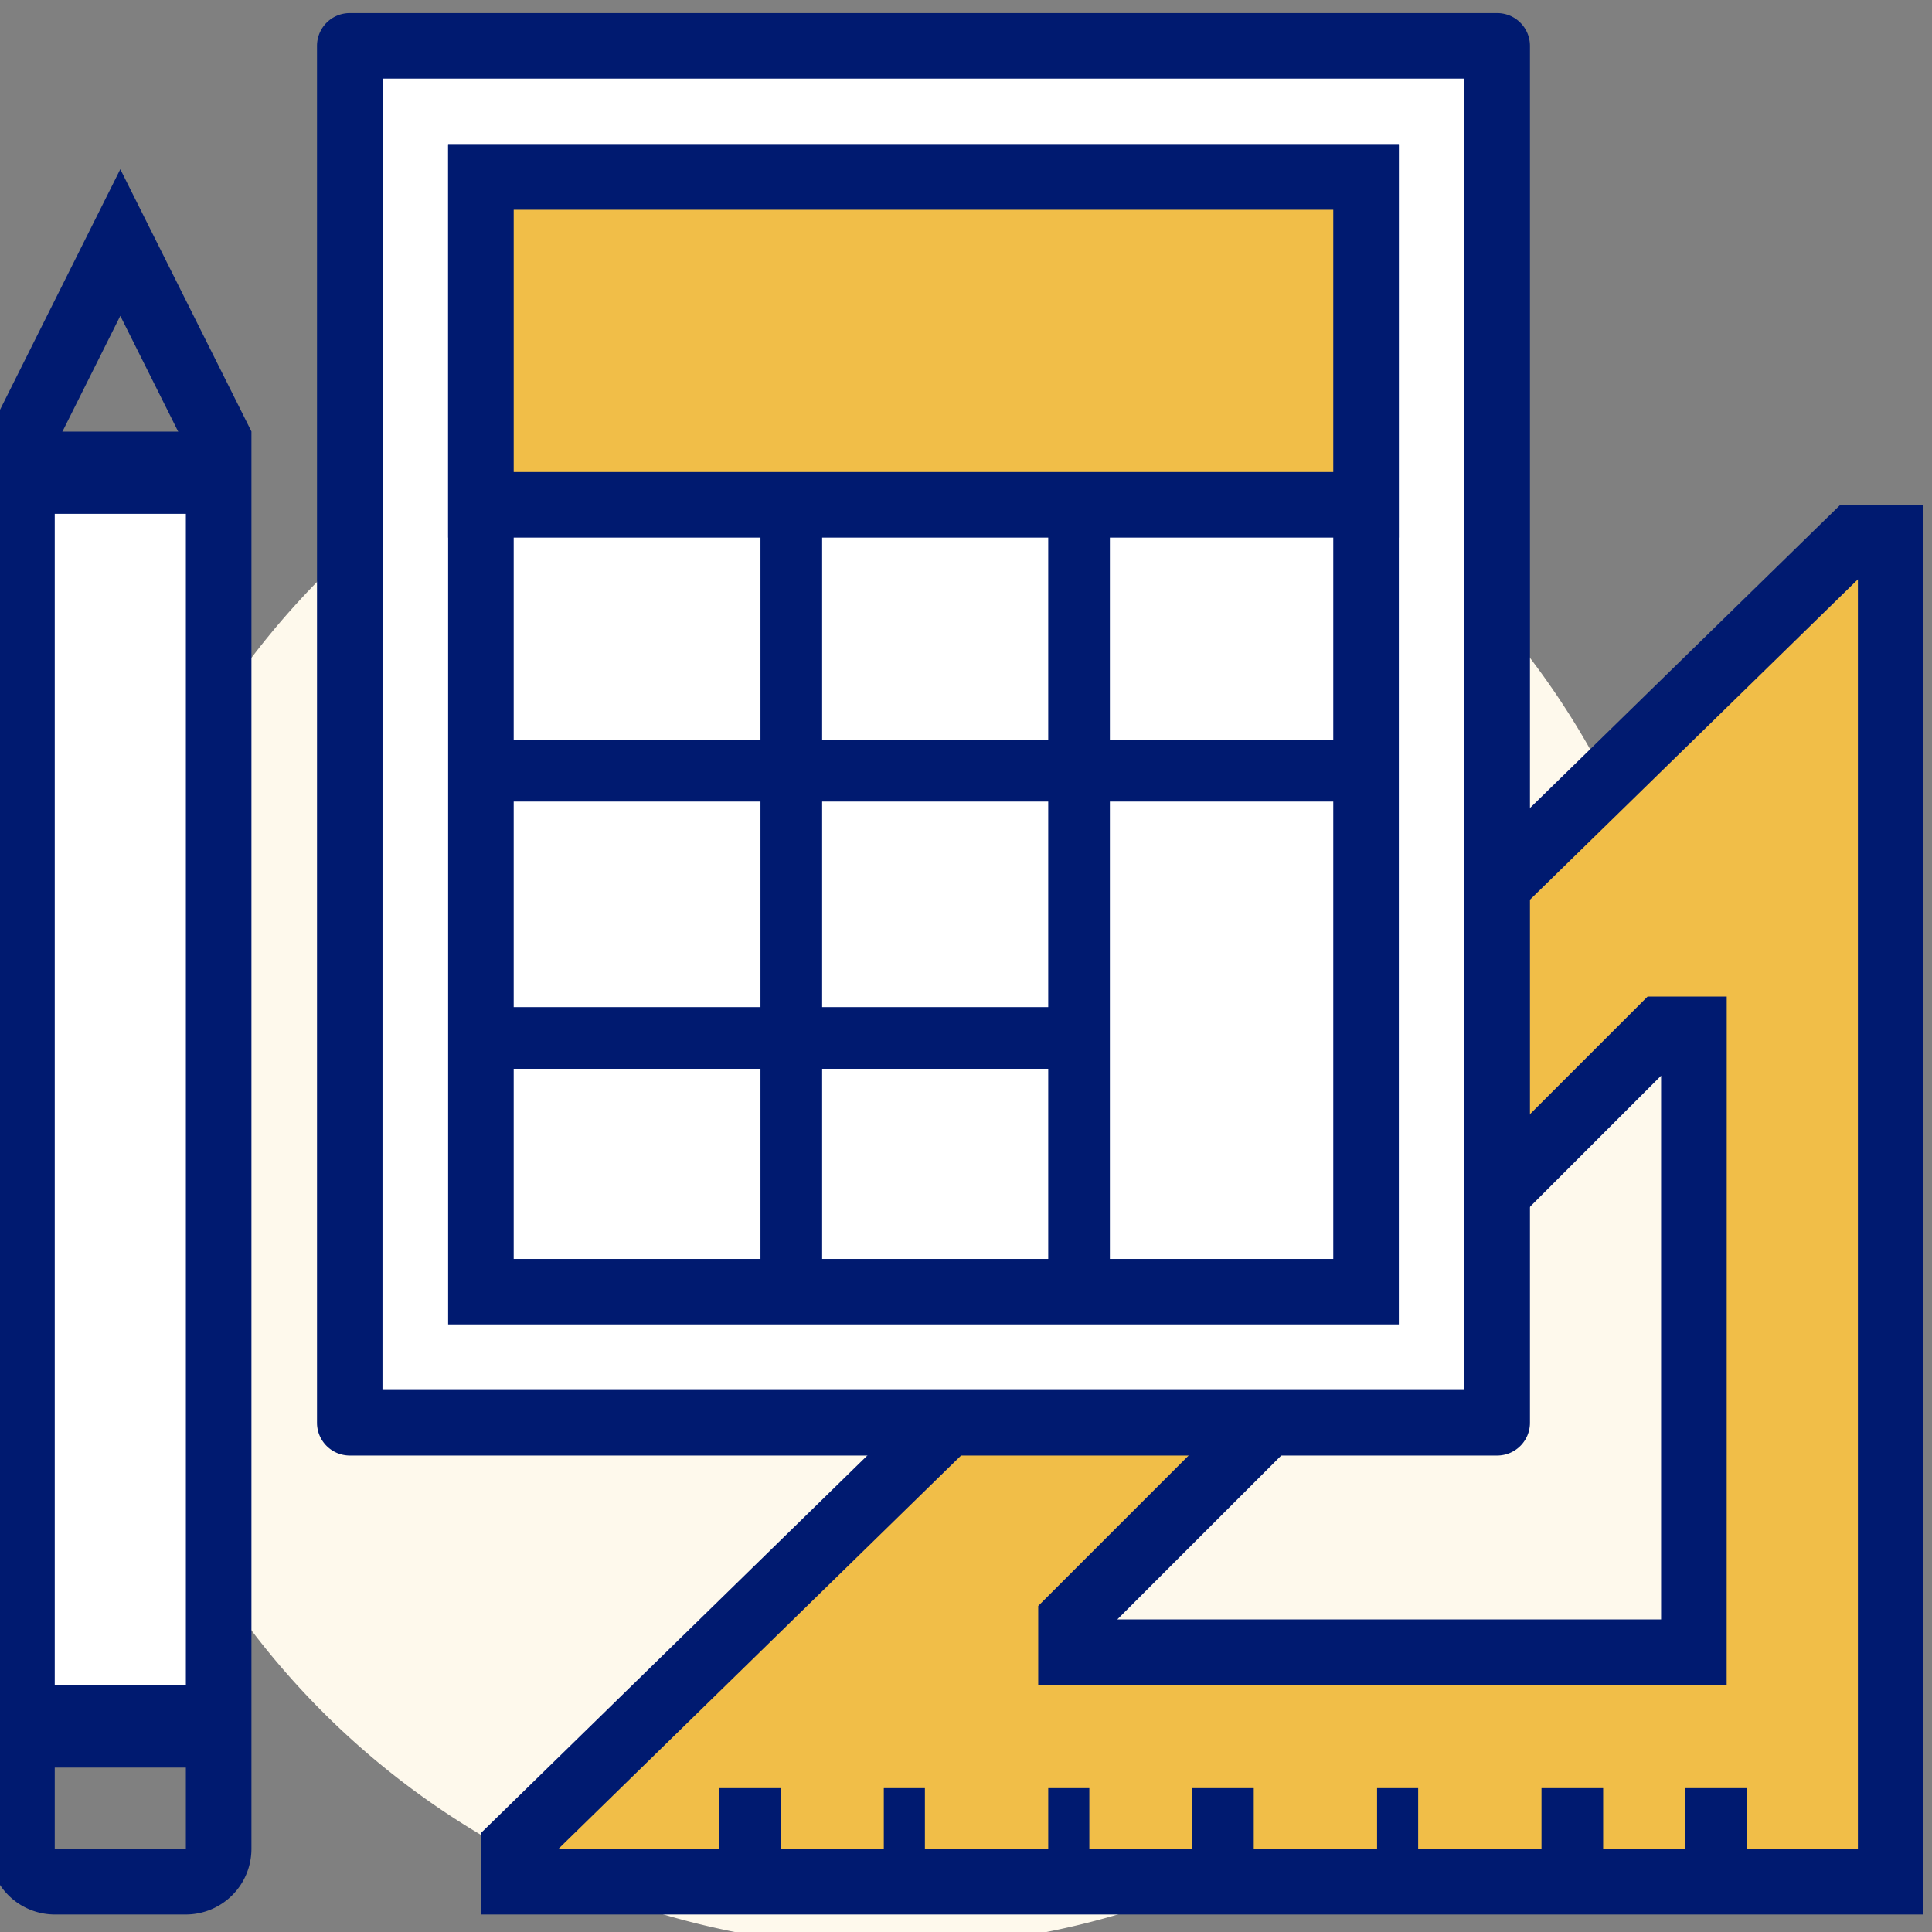
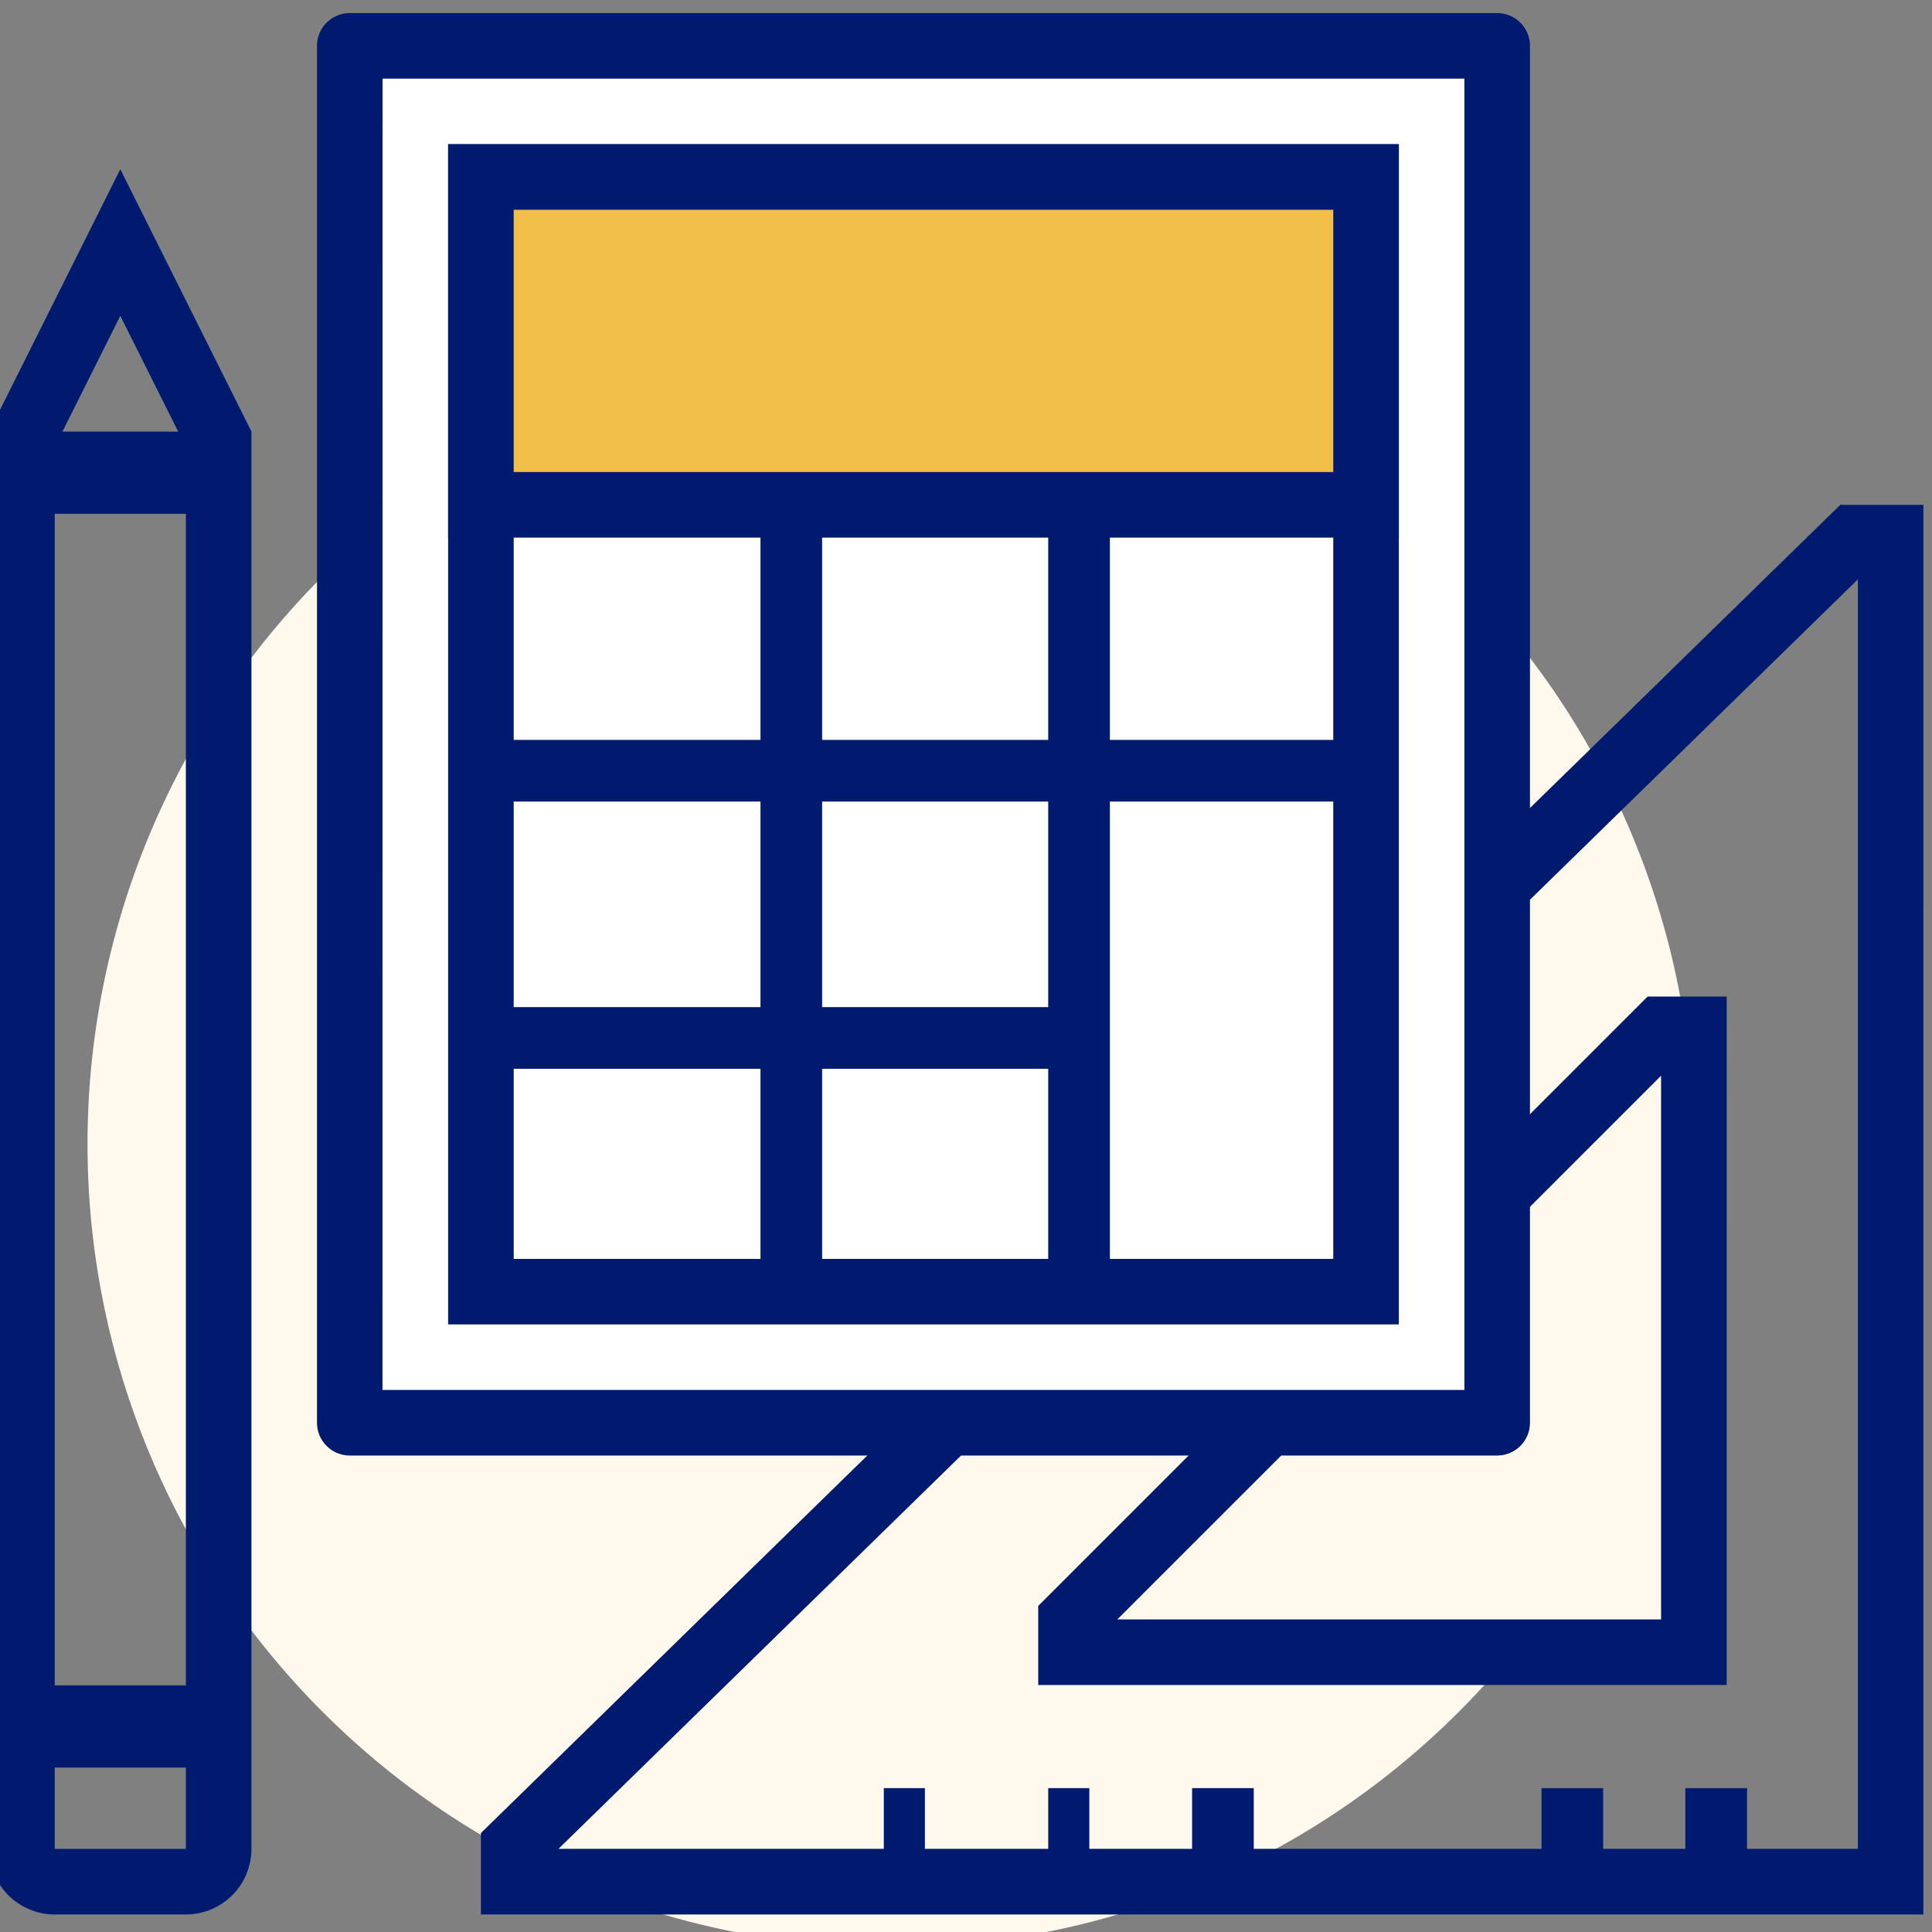
<svg xmlns="http://www.w3.org/2000/svg" id="home-icon-2" width="90.993" height="90.993" viewBox="0 0 90.993 90.993">
  <rect x="0" y="0" width="90.993" height="90.993" fill="#808080" stroke="none" />
  <defs>
    <clipPath id="clip-path">
      <rect id="Rectangle_149" data-name="Rectangle 149" width="90.993" height="90.993" fill="none" />
    </clipPath>
  </defs>
  <g id="icon-tools" clip-path="url(#clip-path)">
    <path id="Path_401" data-name="Path 401" d="M78.656,47.828A37.828,37.828,0,1,1,40.828,10,37.828,37.828,0,0,1,78.656,47.828" transform="translate(1.122 6.056)" fill="#fef9ec" />
-     <rect id="Rectangle_130" data-name="Rectangle 130" width="9.68" height="59.049" transform="translate(0.968 21.296)" fill="#fff" />
    <rect id="Rectangle_131" data-name="Rectangle 131" width="9.68" height="59.049" transform="translate(0.968 21.296)" fill="none" stroke="#001a70" stroke-miterlimit="10" stroke-width="0" />
-     <path id="Path_402" data-name="Path 402" d="M16,77.662V79.3H80.848V16H79.107Z" transform="translate(8.194 9.32)" fill="#f1be48" />
    <path id="Path_403" data-name="Path 403" d="M82.936,81.392H15V77.557L79.024,15h3.913ZM18.653,78.3h61.2V18.51Z" transform="translate(7.65 8.776)" fill="#001a70" />
    <rect id="Rectangle_132" data-name="Rectangle 132" width="2.904" height="4.84" transform="translate(79.377 84.217)" fill="#001a70" />
    <rect id="Rectangle_133" data-name="Rectangle 133" width="2.904" height="4.84" transform="translate(72.601 84.217)" fill="#001a70" />
-     <rect id="Rectangle_134" data-name="Rectangle 134" width="1.936" height="4.84" transform="translate(64.857 84.217)" fill="#001a70" />
    <rect id="Rectangle_135" data-name="Rectangle 135" width="2.904" height="4.84" transform="translate(56.145 84.217)" fill="#001a70" />
    <rect id="Rectangle_136" data-name="Rectangle 136" width="1.936" height="4.84" transform="translate(49.369 84.217)" fill="#001a70" />
    <rect id="Rectangle_137" data-name="Rectangle 137" width="1.936" height="4.84" transform="translate(41.625 84.217)" fill="#001a70" />
-     <rect id="Rectangle_138" data-name="Rectangle 138" width="2.904" height="4.84" transform="translate(33.88 84.217)" fill="#001a70" />
    <path id="Path_404" data-name="Path 404" d="M60.792,31h1.544V60.336H33V58.792Z" transform="translate(17.442 17.48)" fill="#fef9ec" />
    <path id="Path_405" data-name="Path 405" d="M64.424,62.424H32V58.7L60.7,30h3.727Zm-28.7-3.088H61.336V33.727Z" transform="translate(16.898 16.936)" fill="#001a70" />
    <rect id="Rectangle_139" data-name="Rectangle 139" width="55.177" height="63.889" transform="translate(15.488 2.904)" fill="#fff" />
    <path id="Path_406" data-name="Path 406" d="M65.584,67.936H11.544A1.544,1.544,0,0,1,10,66.392V1.544A1.544,1.544,0,0,1,11.544,0h54.04a1.544,1.544,0,0,1,1.544,1.544V66.392a1.544,1.544,0,0,1-1.544,1.544m-52.5-3.088H64.04V3.088H13.088Z" transform="translate(4.93 0.616)" fill="#001a70" />
    <rect id="Rectangle_140" data-name="Rectangle 140" width="41.625" height="51.305" transform="translate(23.232 9.68)" fill="#fff" />
    <path id="Path_407" data-name="Path 407" d="M58.776,59.584H14V4H58.776ZM17.088,56.5h38.6V7.088h-38.6Z" transform="translate(7.106 2.792)" fill="#001a70" />
    <rect id="Rectangle_141" data-name="Rectangle 141" width="41.625" height="3.872" transform="translate(23.232 21.296)" />
    <rect id="Rectangle_142" data-name="Rectangle 142" width="41.625" height="2.904" transform="translate(23.232 34.848)" fill="#001a70" />
    <rect id="Rectangle_143" data-name="Rectangle 143" width="27.104" height="2.904" transform="translate(23.232 47.433)" fill="#001a70" />
    <rect id="Rectangle_144" data-name="Rectangle 144" width="2.904" height="36.785" transform="translate(35.817 24.2)" fill="#001a70" />
    <rect id="Rectangle_145" data-name="Rectangle 145" width="2.904" height="36.785" transform="translate(49.369 24.2)" fill="#001a70" />
    <rect id="Rectangle_146" data-name="Rectangle 146" width="41.625" height="14.52" transform="translate(23.232 9.68)" fill="#f1be48" />
    <path id="Path_408" data-name="Path 408" d="M58.776,22.528H14V4H58.776ZM17.088,19.44h38.6V7.088h-38.6Z" transform="translate(7.106 2.792)" fill="#001a70" />
-     <path id="Path_409" data-name="Path 409" d="M9.264,86.961H3.088A3.092,3.092,0,0,1,0,83.873V17.115L6.176,4.763l6.176,12.352V83.873a3.092,3.092,0,0,1-3.088,3.088M3.088,17.845V83.873H9.264V17.845L6.176,11.669Z" transform="translate(-0.51 3.207)" fill="#001a70" />
+     <path id="Path_409" data-name="Path 409" d="M9.264,86.961H3.088A3.092,3.092,0,0,1,0,83.873V17.115L6.176,4.763l6.176,12.352V83.873a3.092,3.092,0,0,1-3.088,3.088M3.088,17.845V83.873H9.264V17.845L6.176,11.669" transform="translate(-0.51 3.207)" fill="#001a70" />
    <rect id="Rectangle_147" data-name="Rectangle 147" width="9.68" height="3.872" transform="translate(0.968 20.328)" fill="#001a70" />
    <rect id="Rectangle_148" data-name="Rectangle 148" width="9.68" height="3.872" transform="translate(0.968 79.377)" fill="#001a70" />
  </g>
</svg>